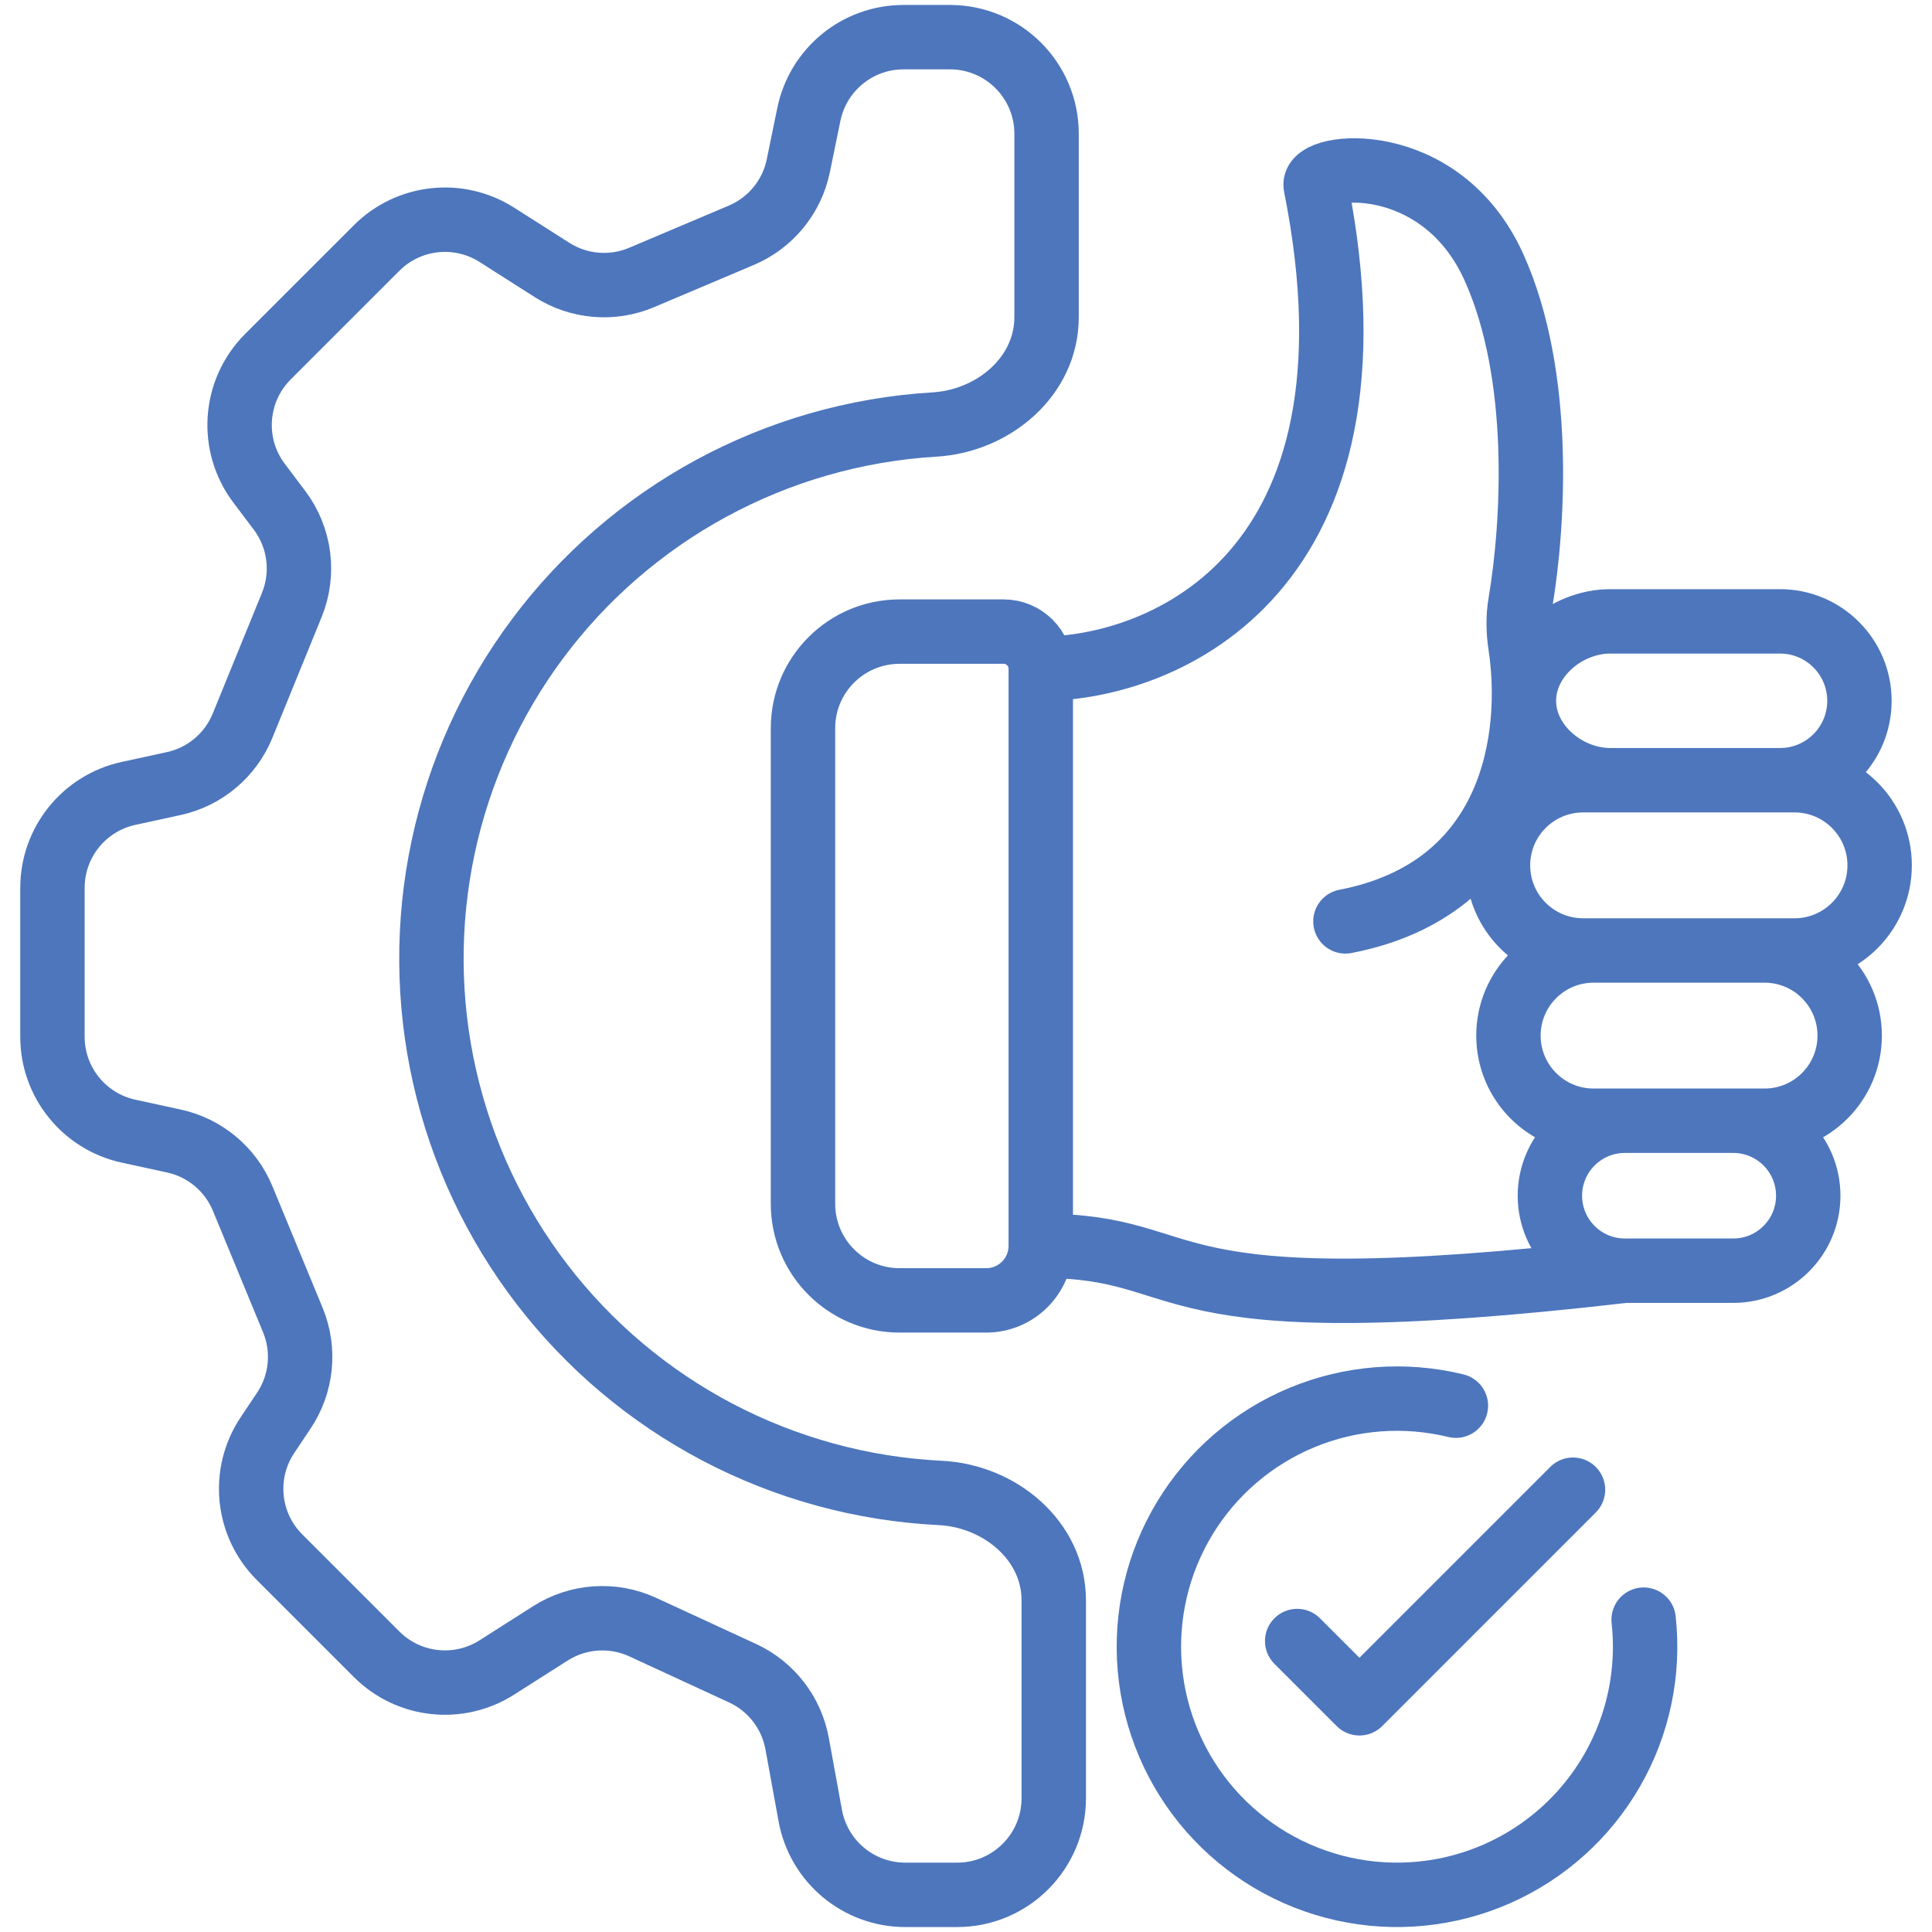
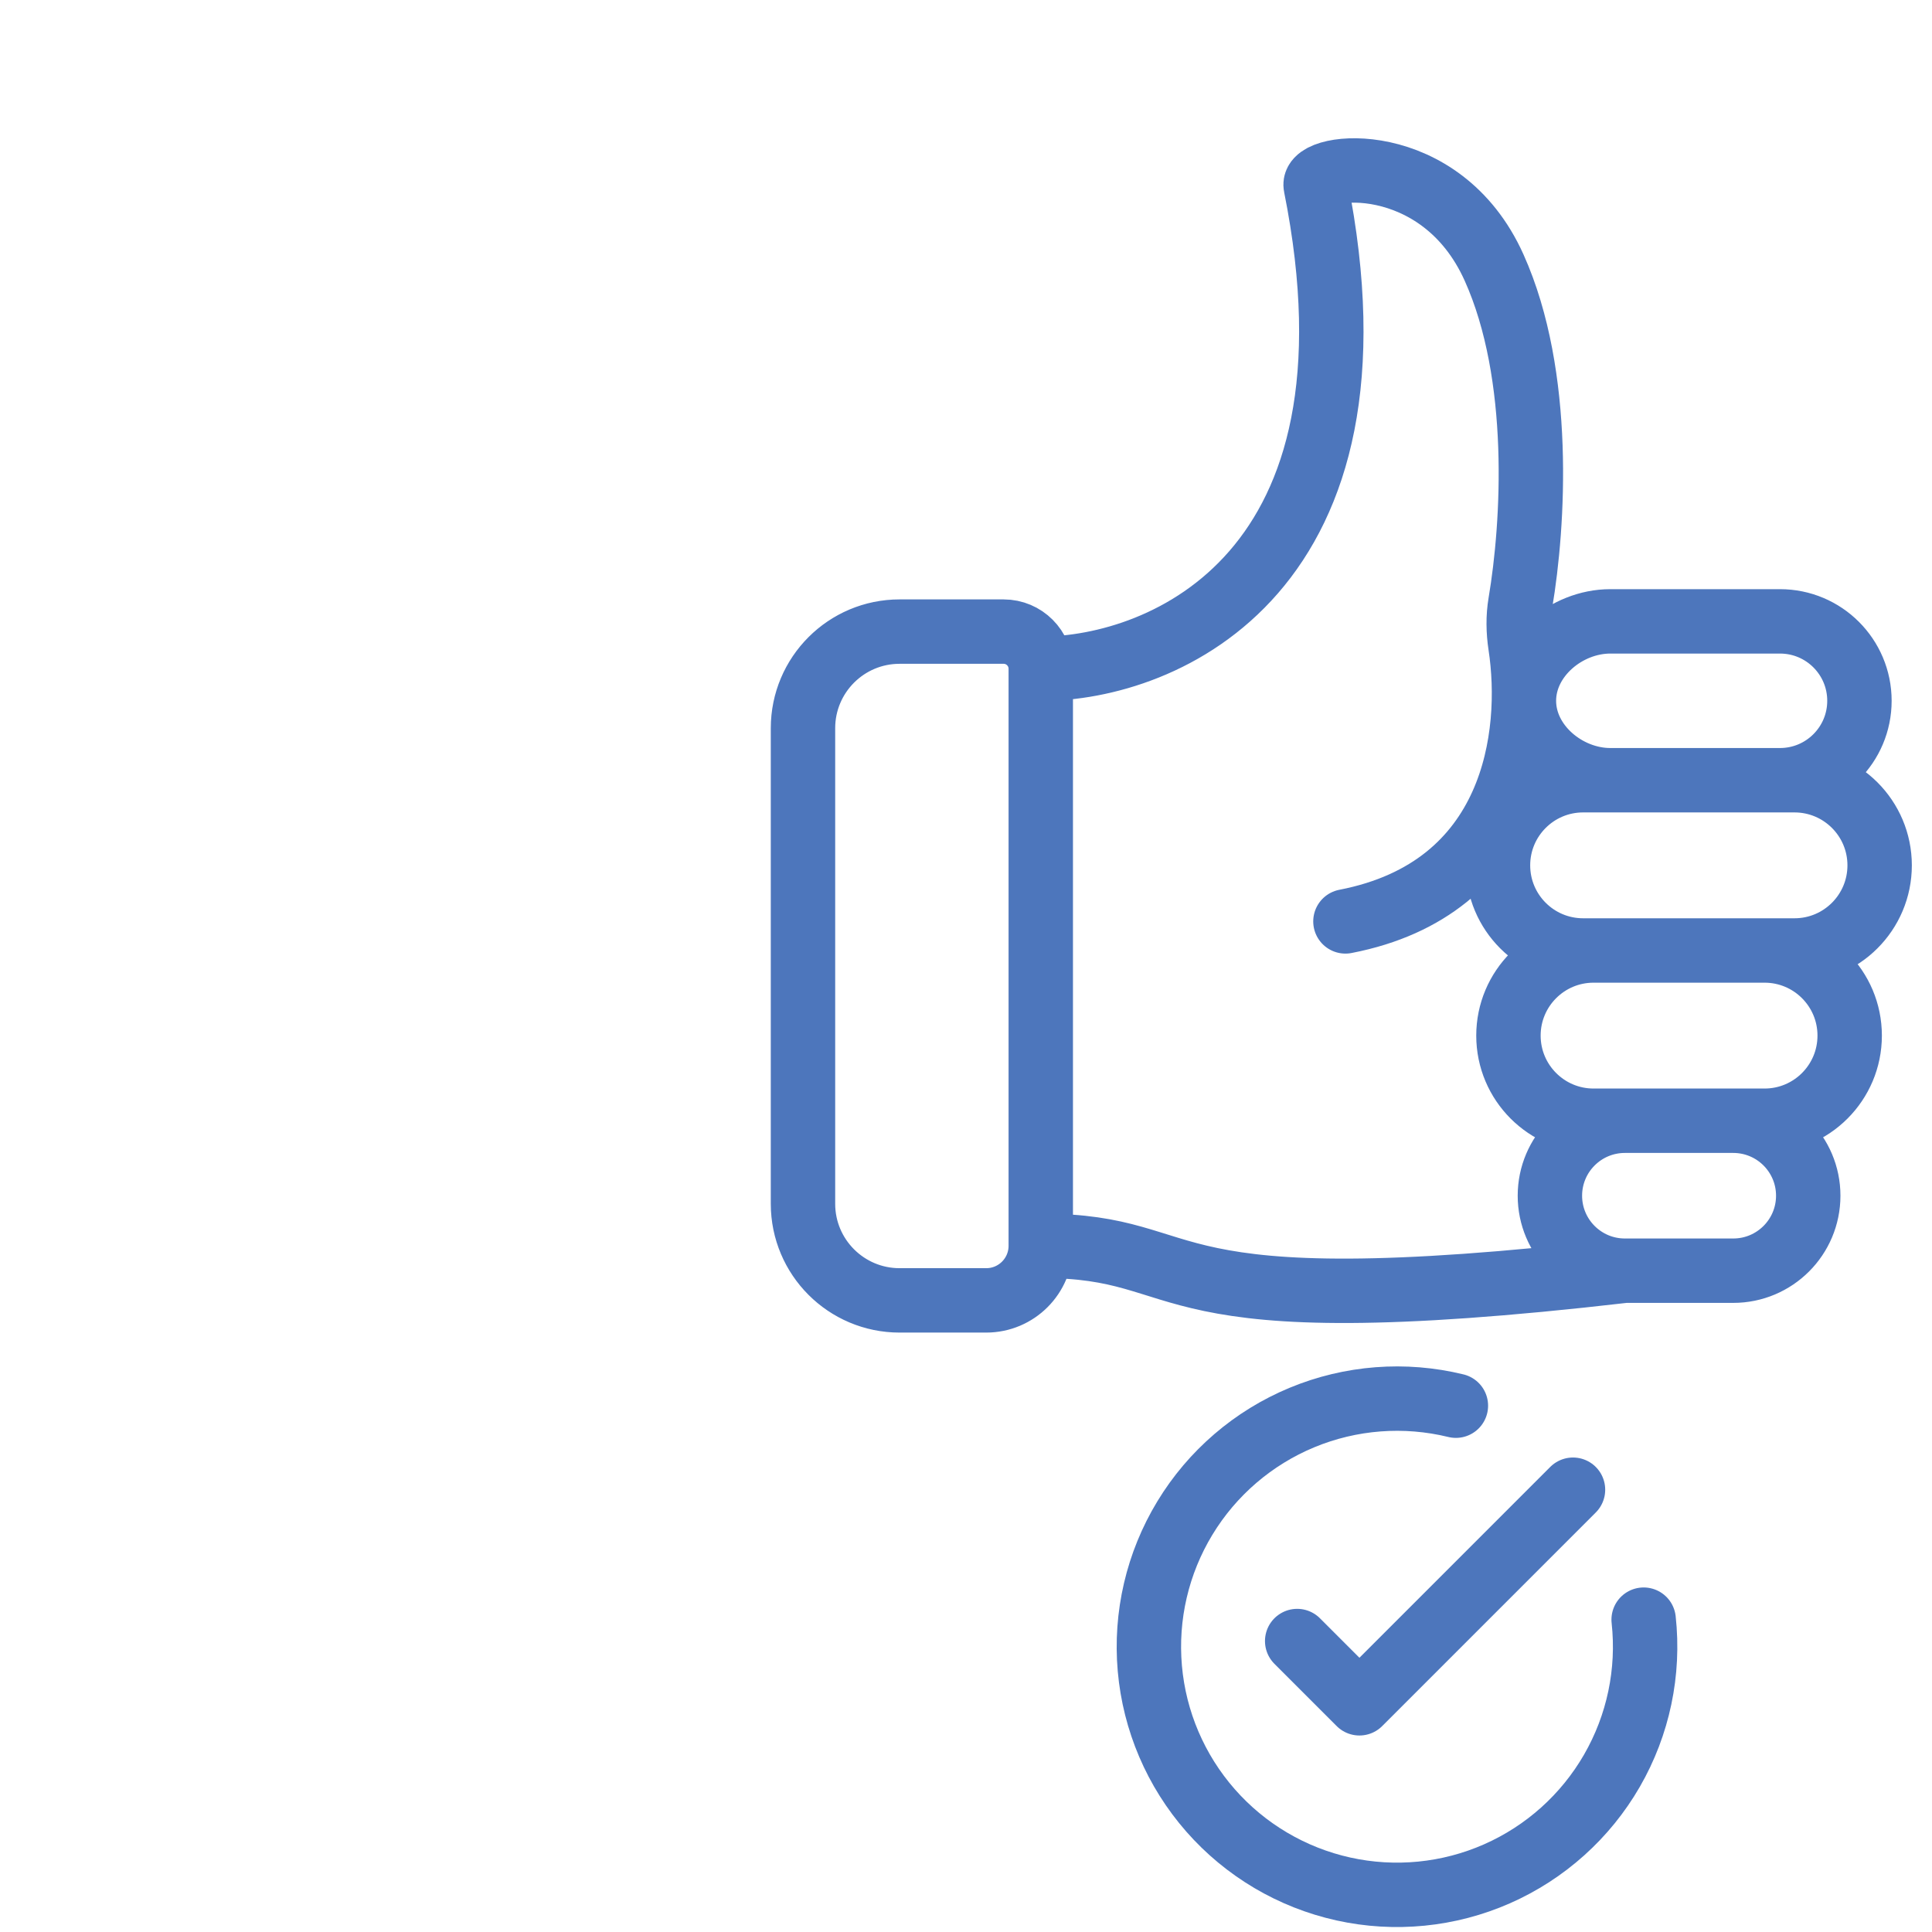
<svg xmlns="http://www.w3.org/2000/svg" width="120" height="120" viewBox="0 0 120 120" fill="none">
-   <path d="M50.791 27.617C53.163 26.931 55.597 26.513 58.047 26.367C61.712 26.148 65.004 23.377 65.004 19.705V8.308C65.004 4.994 62.318 2.308 59.005 2.308H56.118C53.27 2.308 50.815 4.31 50.241 7.1L49.585 10.295C49.188 12.229 47.864 13.844 46.045 14.613L39.852 17.234C38.035 18.003 35.956 17.829 34.292 16.77L30.858 14.584C28.485 13.074 25.382 13.415 23.394 15.403L16.639 22.157C14.524 24.272 14.29 27.623 16.091 30.012L17.36 31.695C18.632 33.382 18.923 35.615 18.125 37.572L15.066 45.074C14.32 46.905 12.718 48.251 10.785 48.671L7.983 49.28C5.225 49.88 3.258 52.321 3.258 55.143V64.395C3.258 67.218 5.225 69.658 7.983 70.258L10.801 70.871C12.725 71.289 14.322 72.624 15.073 74.444L18.189 81.991C18.953 83.843 18.743 85.953 17.629 87.618L16.614 89.135C15.021 91.516 15.332 94.69 17.358 96.715L23.394 102.751C25.382 104.739 28.485 105.08 30.858 103.57L34.188 101.45C35.909 100.355 38.07 100.209 39.923 101.064L46.122 103.925C47.895 104.744 49.159 106.374 49.51 108.295L50.327 112.77C50.848 115.621 53.331 117.692 56.229 117.692H59.45C62.764 117.692 65.451 115.006 65.451 111.692V99.398C65.451 95.693 62.102 92.911 58.401 92.729C55.982 92.611 53.575 92.228 51.226 91.582C46.594 90.31 42.292 88.049 38.618 84.954C34.944 81.859 31.985 78.005 29.944 73.656C27.903 69.307 26.83 64.568 26.797 59.764C26.764 54.961 27.774 50.207 29.755 45.831C31.737 41.455 34.643 37.56 38.275 34.416C41.907 31.272 46.177 28.952 50.791 27.617Z" stroke="#4D76BC" stroke-width="4" />
  <path d="M64.644 41.538V41.538C64.644 40.264 63.611 39.23 62.337 39.23H55.875C52.561 39.23 49.875 41.917 49.875 45.23V74.769C49.875 78.082 52.561 80.769 55.875 80.769H61.256C63.127 80.769 64.644 79.252 64.644 77.38V77.38M64.644 41.538C72.337 41.538 86.521 35.538 81.721 11.538C81.444 10.153 89.475 9.23 92.798 16.615C95.818 23.327 95.255 32.58 94.434 37.445C94.286 38.321 94.303 39.212 94.436 40.09C95.284 45.663 94.122 55.188 83.567 57.23M64.644 41.538V77.38M100.924 78.925H107.655C110.227 78.925 112.313 76.84 112.313 74.268C112.313 71.696 110.227 69.611 107.655 69.611H100.924C98.352 69.611 96.267 71.696 96.267 74.268C96.267 76.84 98.352 78.925 100.924 78.925ZM100.924 78.925C70.447 82.457 74.936 77.38 64.644 77.38M100.018 48.461H110.559C113.284 48.461 115.493 46.252 115.493 43.528C115.493 40.803 113.284 38.594 110.559 38.594H100.018C97.293 38.594 94.653 40.803 94.653 43.528C94.653 46.252 97.293 48.461 100.018 48.461ZM98.331 59.036H111.46C114.38 59.036 116.748 56.669 116.748 53.748C116.748 50.828 114.38 48.461 111.46 48.461H98.331C95.41 48.461 93.043 50.828 93.043 53.748C93.043 56.669 95.41 59.036 98.331 59.036ZM98.98 69.611H109.6C112.52 69.611 114.887 67.243 114.887 64.323C114.887 61.403 112.52 59.036 109.6 59.036H98.98C96.059 59.036 93.692 61.403 93.692 64.323C93.692 67.243 96.059 69.611 98.98 69.611Z" stroke="#4D76BC" stroke-width="4" stroke-linecap="round" />
  <path d="M102.09 100.6C102.447 103.858 101.757 107.145 100.119 109.984C98.481 112.822 95.98 115.065 92.981 116.386C89.981 117.706 86.639 118.036 83.439 117.328C80.239 116.619 77.348 114.909 75.187 112.446C73.025 109.982 71.705 106.894 71.418 103.629C71.132 100.364 71.893 97.093 73.593 94.291C75.292 91.488 77.84 89.301 80.868 88.045C83.895 86.79 87.244 86.533 90.428 87.31" stroke="#4D76BC" stroke-width="4" stroke-linecap="round" />
  <path d="M80.57 101.928L84.437 105.795L97.702 92.529" stroke="#4D76BC" stroke-width="4" stroke-linecap="round" stroke-linejoin="round" />
</svg>